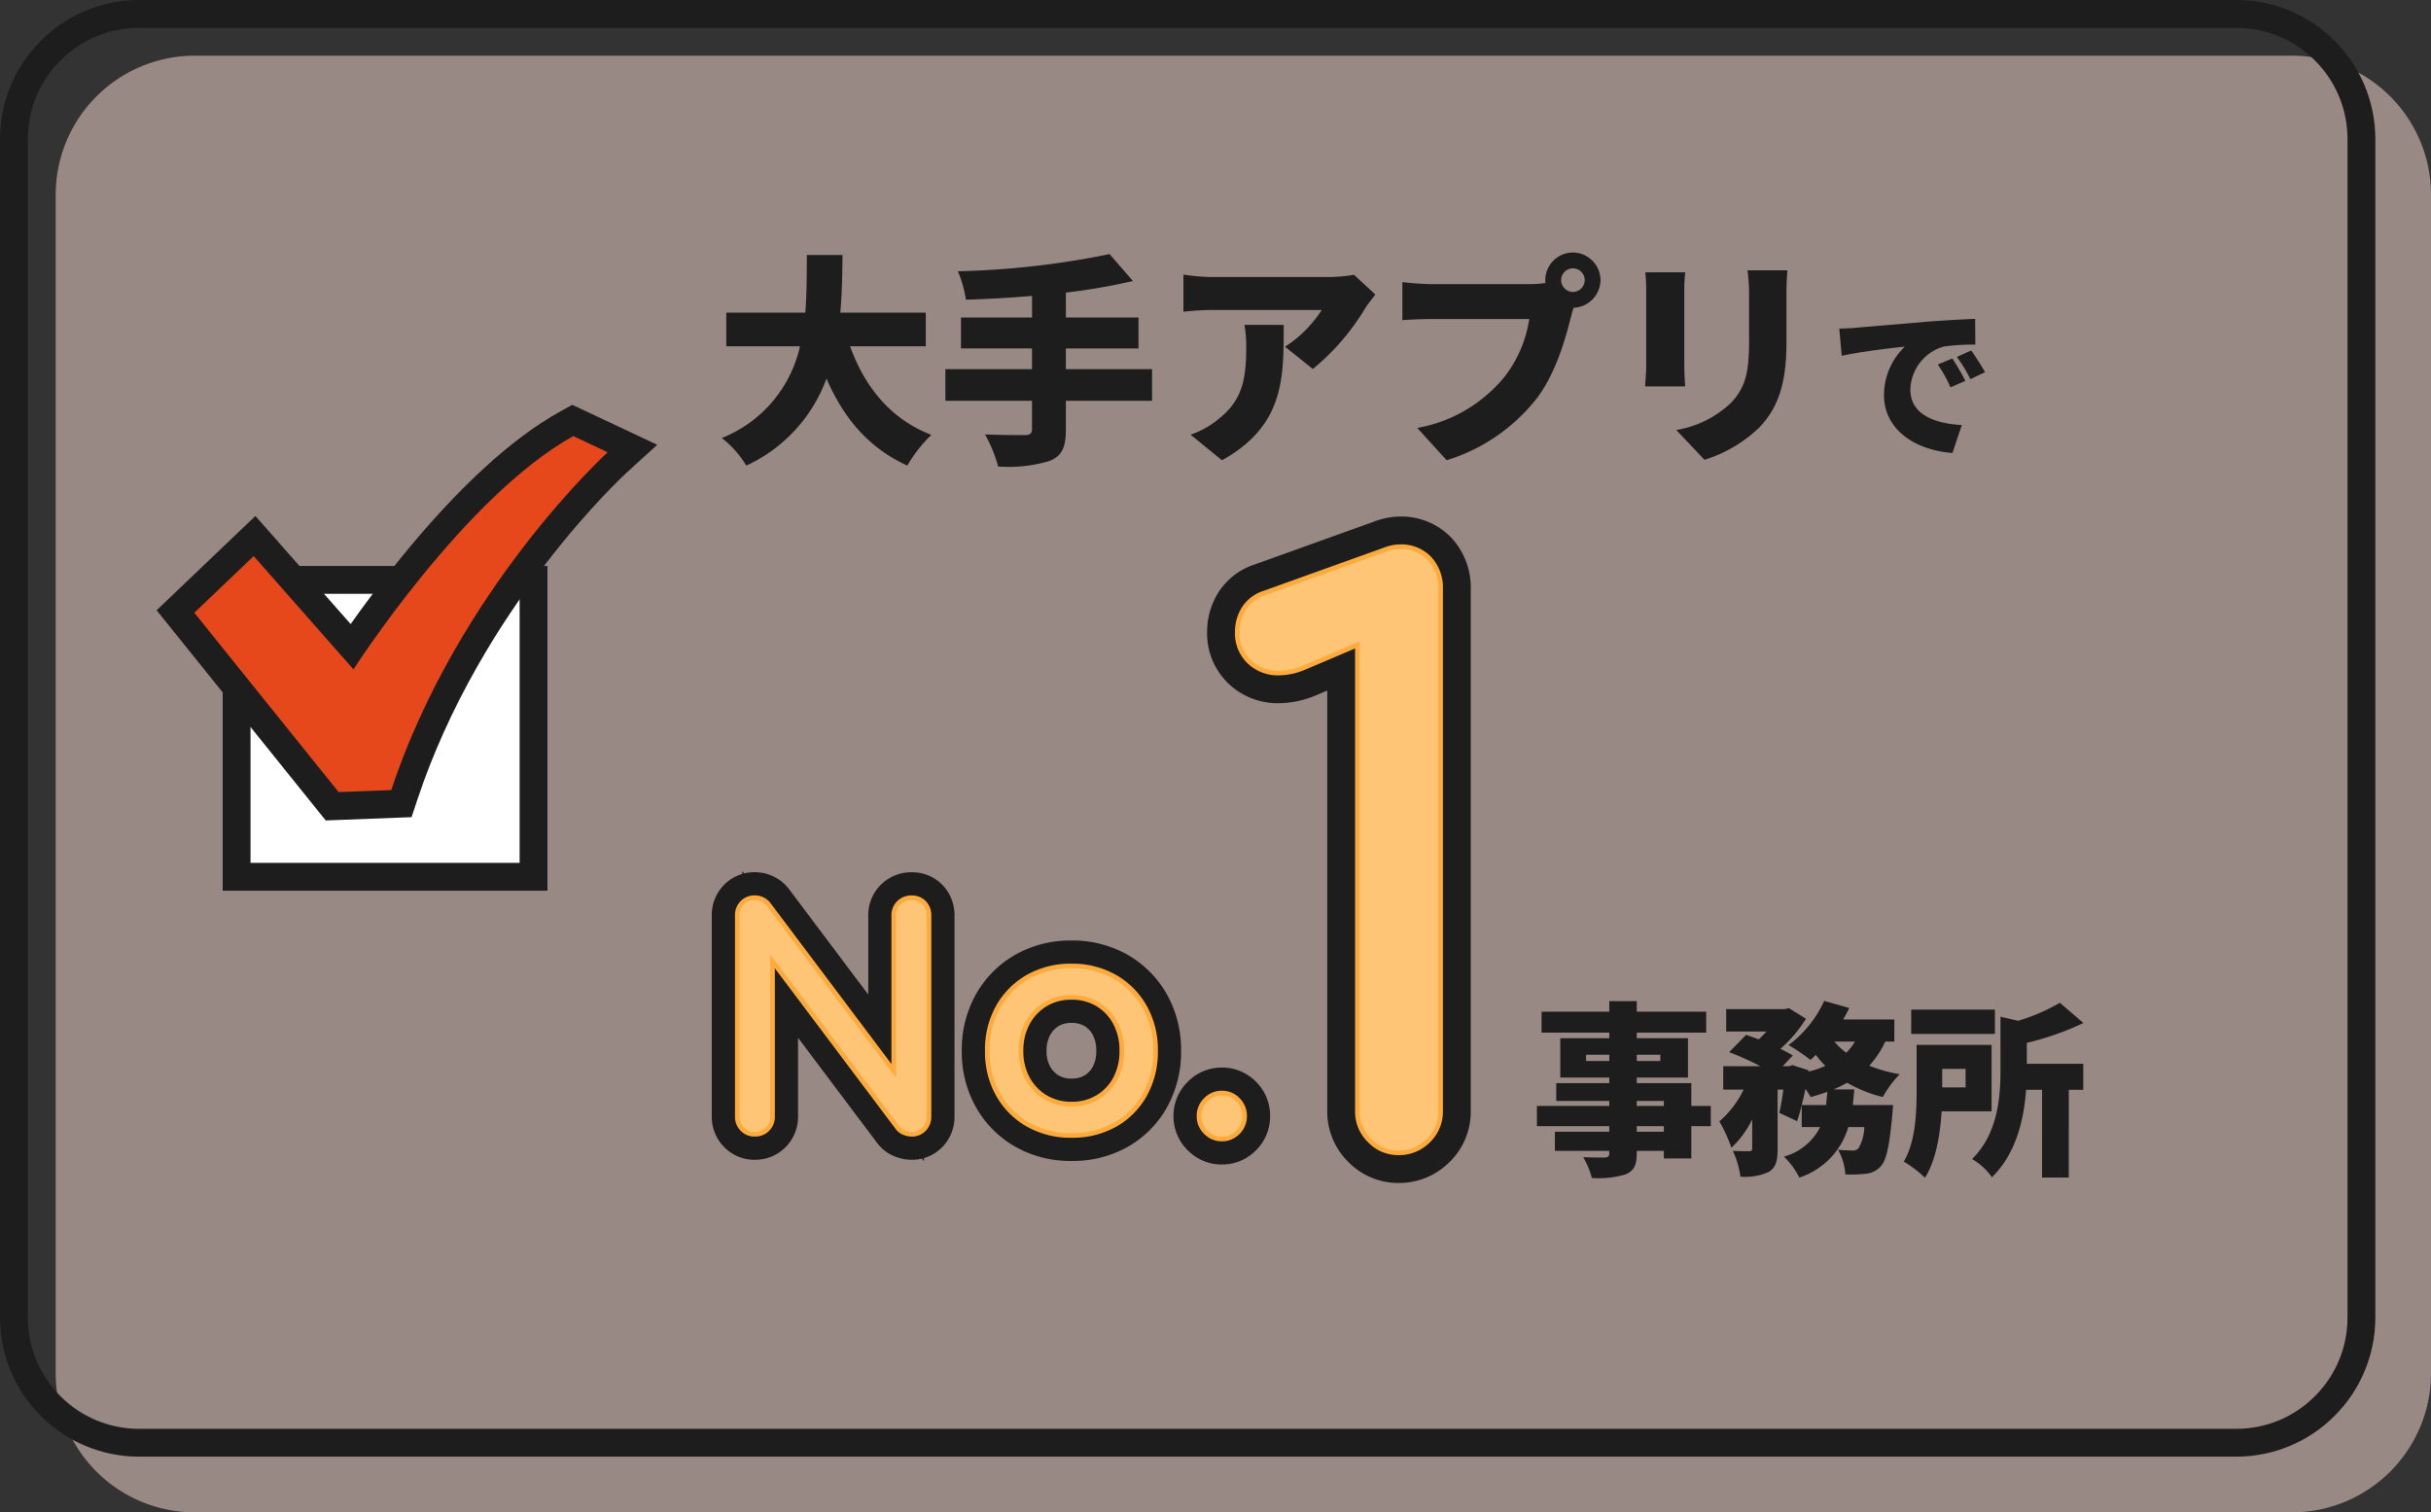
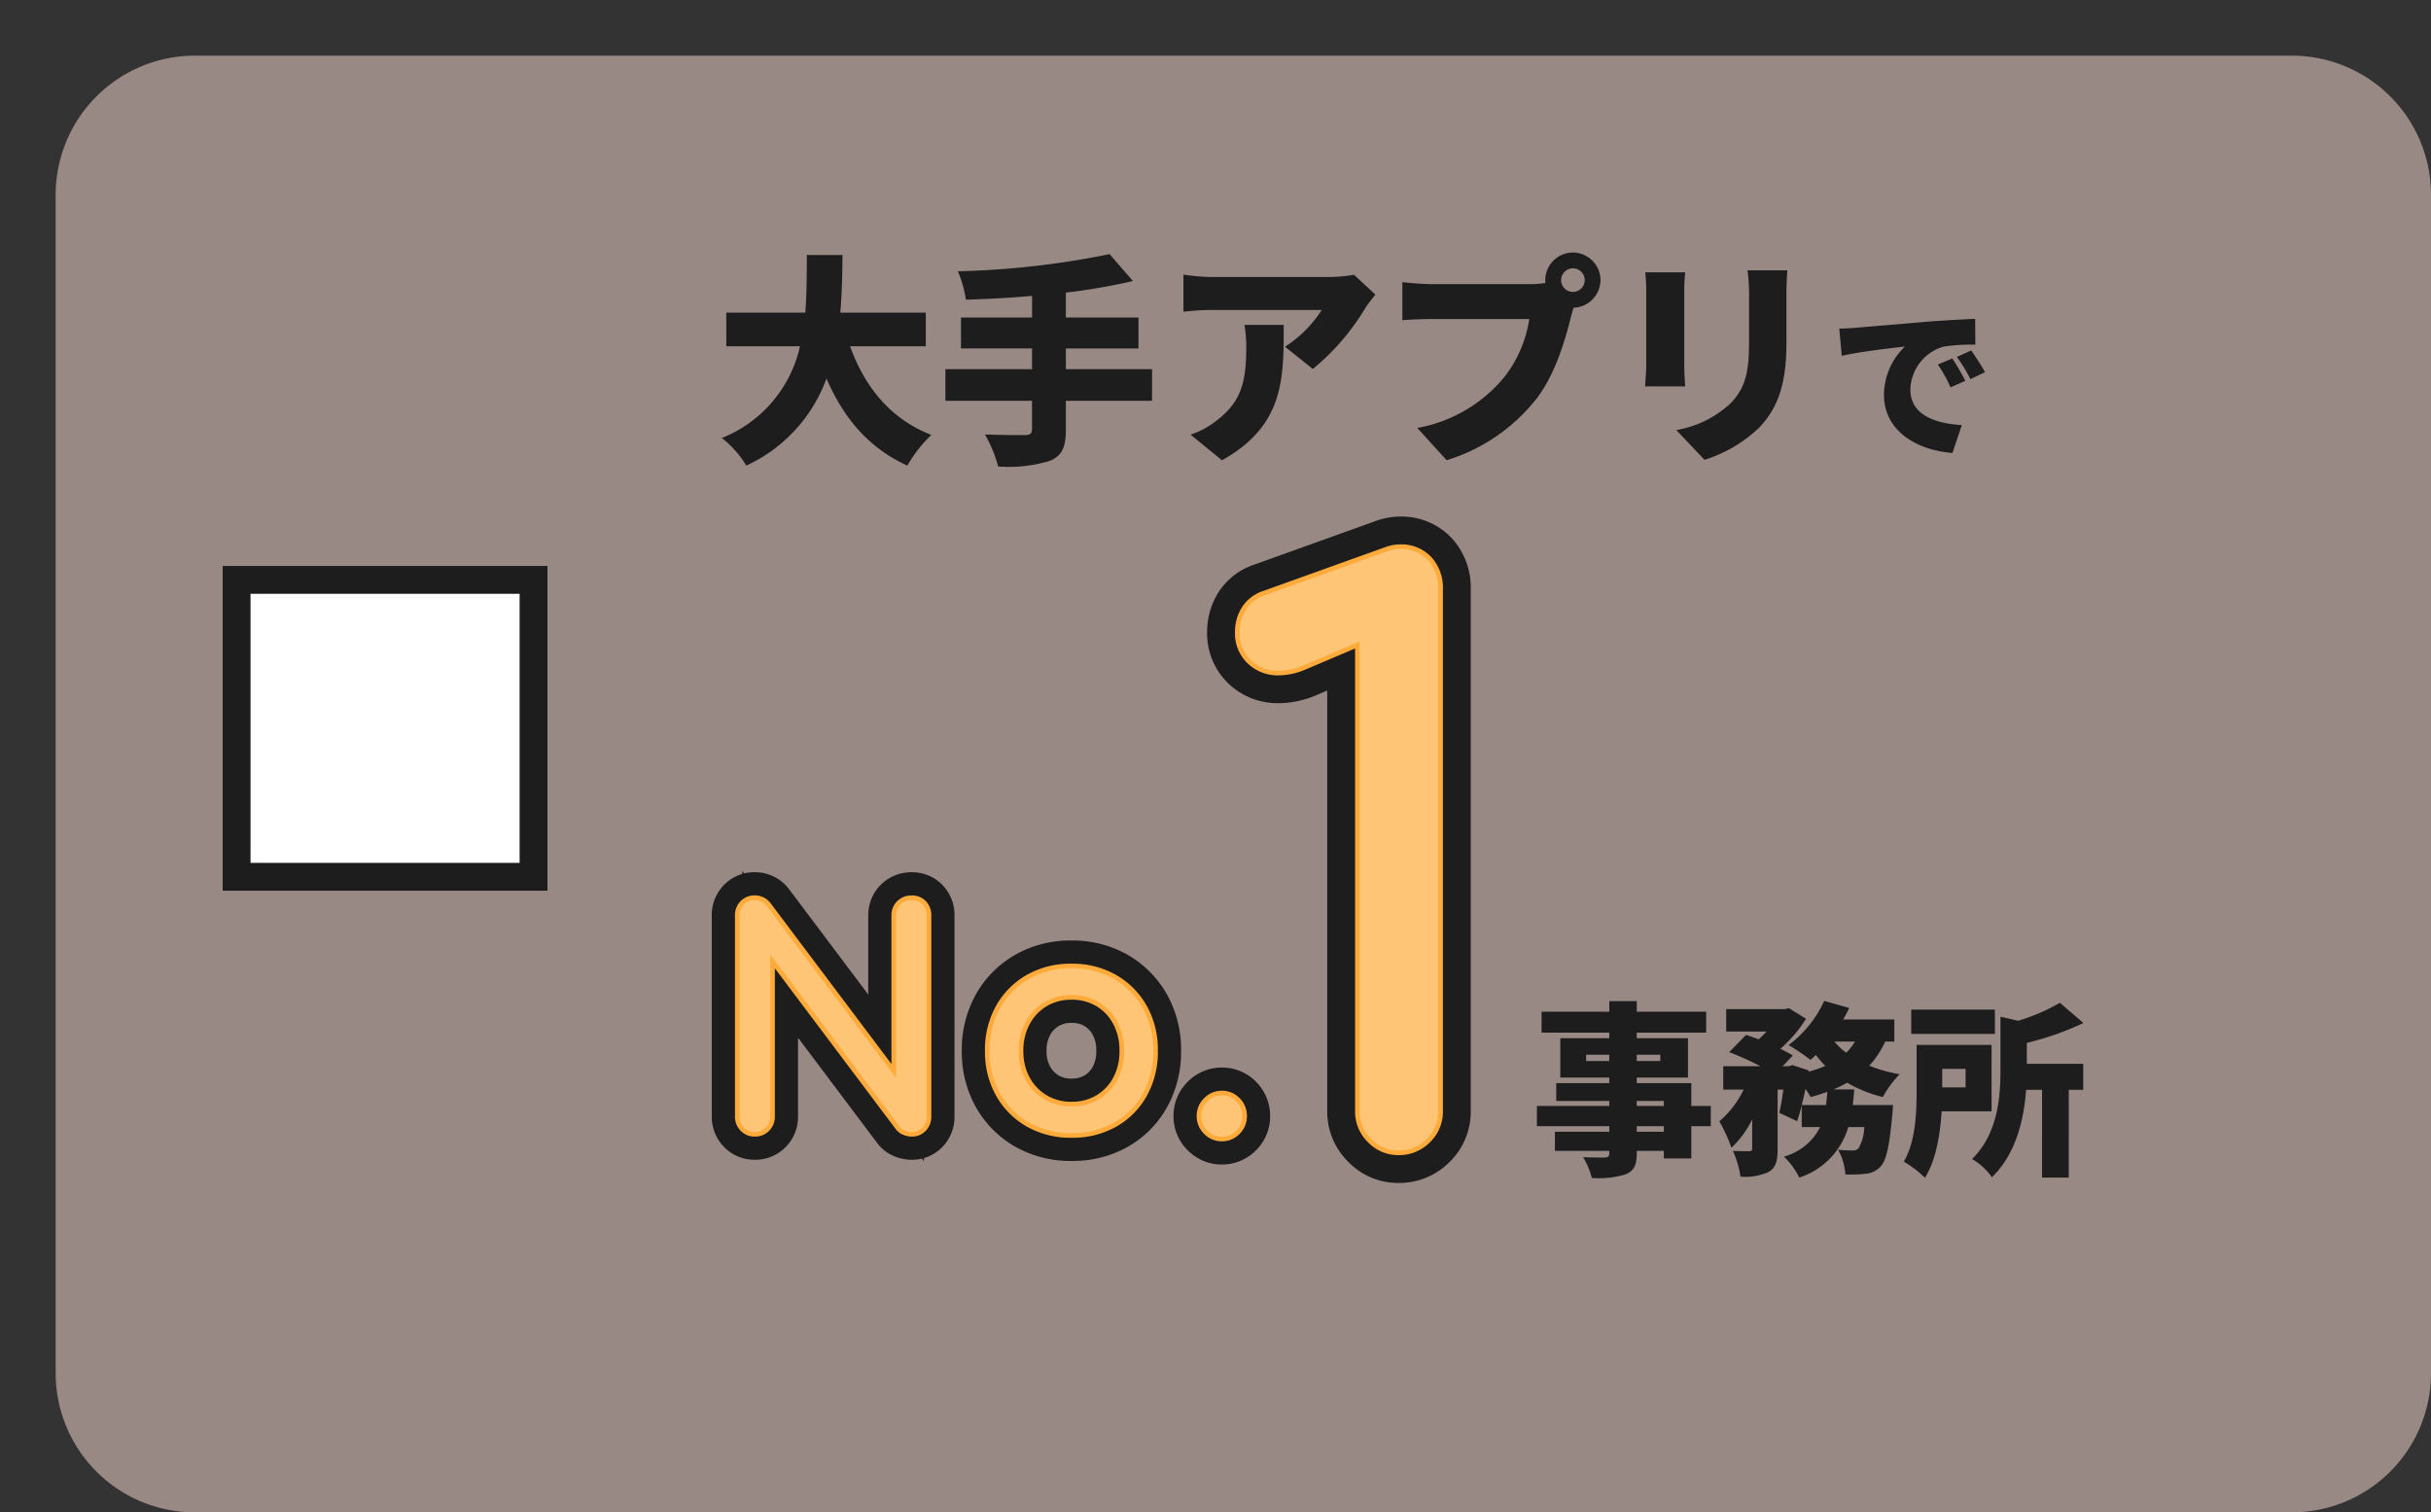
<svg xmlns="http://www.w3.org/2000/svg" width="262" height="163" viewBox="0 0 262 163">
  <rect x="0" y="0" width="262" height="163" fill="#333333" stroke="none" />
  <g transform="translate(-0.236 -0.085)">
    <path d="M15,0H241a15,15,0,0,1,15,15V142a15,15,0,0,1-15,15H15A15,15,0,0,1,0,142V15A15,15,0,0,1,15,0Z" transform="translate(6.237 6.085)" fill="#ffe1d9" opacity="0.5" />
    <g transform="translate(0.237 0.085)" fill="none">
      <path d="M15,0H241a15,15,0,0,1,15,15V142a15,15,0,0,1-15,15H15A15,15,0,0,1,0,142V15A15,15,0,0,1,15,0Z" stroke="none" />
-       <path d="M 15 3 C 11.795 3 8.781 4.248 6.515 6.515 C 4.248 8.781 3 11.795 3 15 L 3 142 C 3 145.205 4.248 148.219 6.515 150.485 C 8.781 152.752 11.795 154 15 154 L 241 154 C 244.205 154 247.219 152.752 249.485 150.485 C 251.752 148.219 253 145.205 253 142 L 253 15 C 253 11.795 251.752 8.781 249.485 6.515 C 247.219 4.248 244.205 3 241 3 L 15 3 M 15 0 L 241 0 C 249.284 0 256 6.716 256 15 L 256 142 C 256 150.284 249.284 157 241 157 L 15 157 C 6.716 157 0 150.284 0 142 L 0 15 C 0 6.716 6.716 0 15 0 Z" stroke="none" fill="#1d1d1d" />
    </g>
    <path d="M22.776-10.68V-14.3H13.56c.192-2.112.216-4.224.24-6.216H9.96c-.024,1.992,0,4.1-.168,6.216H1.272v3.624H9.216A13.882,13.882,0,0,1,.792-.792a10.923,10.923,0,0,1,2.64,2.976A16.585,16.585,0,0,0,12.072-7.2C13.92-2.952,16.56.24,20.784,2.184a15.053,15.053,0,0,1,2.592-3.312c-4.416-1.7-7.2-5.208-8.76-9.552ZM47.16-8.208H37.872V-10.44H45.7v-3.336H37.872v-2.688A65.333,65.333,0,0,0,45.1-17.712l-2.52-2.9a91.594,91.594,0,0,1-16.344,1.848A12.929,12.929,0,0,1,27.1-15.7c2.28-.072,4.7-.192,7.128-.408v2.328H26.568v3.336h7.656v2.232H24.888V-4.8h9.336v3.048c0,.48-.216.648-.768.648-.576,0-2.64,0-4.3-.072A14.772,14.772,0,0,1,30.576,2.28a15.354,15.354,0,0,0,5.544-.6c1.3-.528,1.752-1.416,1.752-3.36V-4.8H47.16Zm9.96-4.776a13.668,13.668,0,0,1,.192,2.4c0,3.912-.6,5.952-3.264,7.968a9.321,9.321,0,0,1-2.736,1.464L54.7,1.608c6.768-3.768,6.648-8.952,6.648-14.592Zm11.808-5.4a16.576,16.576,0,0,1-2.88.24H53.592a20.869,20.869,0,0,1-3.048-.264V-14.4a28.821,28.821,0,0,1,3.048-.192H65.448a13.042,13.042,0,0,1-3.96,3.96l3,2.4a25.115,25.115,0,0,0,5.664-6.576c.24-.384.792-1.08,1.08-1.44ZM92.52-16.536a1.28,1.28,0,0,1-1.272-1.272A1.28,1.28,0,0,1,92.52-19.08a1.28,1.28,0,0,1,1.272,1.272A1.28,1.28,0,0,1,92.52-16.536Zm-15.264-.84c-.792,0-2.376-.12-3.12-.216v4.1c.624-.048,1.944-.12,3.12-.12h10.56a13.482,13.482,0,0,1-2.64,6.192,15.706,15.706,0,0,1-9.432,5.544l3.168,3.48A19.681,19.681,0,0,0,88.68-5.136c2.064-2.784,3.048-6.432,3.624-8.688.072-.288.168-.648.288-1.008a3.009,3.009,0,0,0,2.9-2.976,2.991,2.991,0,0,0-2.976-2.976,2.991,2.991,0,0,0-2.976,2.976,1.368,1.368,0,0,0,.024.312,12.509,12.509,0,0,1-1.728.12Zm23.064-1.272a18.539,18.539,0,0,1,.1,1.9v8.136c0,.744-.1,1.776-.12,2.256h4.32c-.048-.624-.1-1.632-.1-2.232v-8.16c0-.864.048-1.3.1-1.9Zm11.016-.216a18.984,18.984,0,0,1,.168,2.592V-11.3c0,3.312-.336,5.016-1.944,6.72a11.277,11.277,0,0,1-5.9,2.928L106.7,1.56a14.993,14.993,0,0,0,5.88-3.456c1.824-1.92,2.952-4.32,2.952-9.144v-5.232c0-1.056.048-1.872.1-2.592Zm22.074,9.5-1.566.648a14.461,14.461,0,0,1,1.368,2.466l1.6-.7A23.854,23.854,0,0,0,133.41-9.36Zm2.034-.864-1.548.7a15.074,15.074,0,0,1,1.458,2.394l1.584-.756C136.578-8.532,135.912-9.576,135.444-10.224Zm-14.22-2.358.27,2.934c2.142-.468,5.274-.828,6.8-.99a7.267,7.267,0,0,0-2.25,5.2c0,3.8,3.4,5.958,7.38,6.264l1.008-3.006c-3.078-.18-5.544-1.206-5.544-3.834a4.955,4.955,0,0,1,3.582-4.626,22.38,22.38,0,0,1,3.42-.216l-.018-2.772c-1.3.054-3.4.162-5.184.306-3.258.288-5.958.5-7.632.648C122.718-12.636,121.944-12.6,121.224-12.582Z" transform="translate(77.237 48.085)" fill="#1d1d1d" />
    <path d="M14.32-3.02H11.4v-.6h2.92ZM11.4-6.34h2.92v.54H11.4Zm-5.46-4.3v-.68h2.5v.68Zm8-.68v.68H11.4v-.68ZM19.38-5.8h-2.1V-8.26H11.4v-.6h5.52V-13.1H11.4v-.6h7.48v-2.26H11.4V-17.1H8.44v1.14H1.14v2.26h7.3v.6H3.16v4.24H8.44v.6H2.72v1.92H8.44v.54H.64v2.18h7.8v.6H2.58V-.96H8.44v.24c0,.34-.12.46-.5.48-.32,0-1.5,0-2.32-.04a8.457,8.457,0,0,1,.94,2.24,9.944,9.944,0,0,0,3.68-.4C11.1,1.16,11.4.6,11.4-.72V-.96h2.92v.82h2.96V-3.62h2.1Zm9.8-.1c.14-.56.28-1.14.4-1.74a8.7,8.7,0,0,1,.56.88c.62-.16,1.22-.36,1.8-.56-.04.48-.08.96-.14,1.42Zm5.74-6.84a6.072,6.072,0,0,1-.94,1.2,6.684,6.684,0,0,1-1.28-1.2Zm4.24,0v-2.38H33.64c.24-.4.46-.82.66-1.24l-2.7-.76a12.285,12.285,0,0,1-3.84,4.76,19.536,19.536,0,0,1,2.36,1.6c.18-.16.38-.34.58-.54a11.68,11.68,0,0,0,1.02,1.18,9.728,9.728,0,0,1-1.82.62l.02-.14-1.74-.56-.38.12h-.68l1.1-1.16c-.36-.22-.82-.46-1.34-.72a14.249,14.249,0,0,0,2.76-3.24L27.8-16.34l-.44.1H21.04v2.42h4.34a11.1,11.1,0,0,1-.84.84c-.48-.18-.94-.34-1.36-.48L21.36-11.6a33.259,33.259,0,0,1,3.38,1.52H20.72v2.52h2.2A10.528,10.528,0,0,1,20.3-4.14,16.417,16.417,0,0,1,21.6-1.3a10.112,10.112,0,0,0,2.24-3.06v3.14c0,.24-.08.28-.32.3-.26,0-1.08,0-1.76-.04a10.261,10.261,0,0,1,.82,2.78,6.134,6.134,0,0,0,3.02-.5c.8-.46.98-1.22.98-2.48v-6.4h.62c-.12.92-.28,1.82-.44,2.5l1.92.9c.18-.5.34-1.08.5-1.72v2.36h1.98a6.187,6.187,0,0,1-3.9,3.18,8.24,8.24,0,0,1,1.66,2.26A8.138,8.138,0,0,0,34.2-3.52h1.72a4.743,4.743,0,0,1-.62,2.28.764.764,0,0,1-.64.24c-.32,0-.92-.02-1.56-.08a6.294,6.294,0,0,1,.78,2.66,14.706,14.706,0,0,0,2.26-.08A2.4,2.4,0,0,0,37.72.68c.58-.64.92-2.22,1.22-5.52.04-.36.08-1.06.08-1.06H34.68c.06-.54.12-1.1.16-1.68H32.6c.52-.22,1-.46,1.48-.72a14.411,14.411,0,0,0,3.84,1.54,10.888,10.888,0,0,1,1.82-2.46,15.38,15.38,0,0,1-3.28-.92,9.965,9.965,0,0,0,1.72-2.6ZM50-16.18H40.98v2.62H50ZM46.84-9.8v2H44.32v-2Zm2.8,4.58v-7.16H41.56v4.94c0,2.32-.1,5.48-1.38,7.64a12.068,12.068,0,0,1,2.28,1.74c1.2-1.9,1.64-4.7,1.8-7.16Zm3.8-7.38a31.405,31.405,0,0,0,6.1-2.14L57-16.92a20.777,20.777,0,0,1-4.5,1.94l-1.9-.44v5.68c0,2.94-.26,6.9-3.06,9.66a6.938,6.938,0,0,1,2.14,1.96c2.64-2.56,3.46-6.34,3.68-9.42h1.72V1.92h2.88V-7.54h1.56v-2.8H53.44Z" transform="translate(165.237 125.085)" fill="#1d1d1d" />
    <g transform="translate(24.237 61.085)" fill="#fff">
      <path d="M 33.5 33.5 L 1.5 33.5 L 1.5 1.5 L 33.5 1.5 L 33.5 33.5 Z" stroke="none" />
      <path d="M 3 3 L 3 32 L 32 32 L 32 3 L 3 3 M 0 0 L 35 0 L 35 35 L 0 35 L 0 0 Z" stroke="none" fill="#1d1d1d" />
    </g>
    <g transform="translate(21.18 11.593)" fill="#e6481c">
-       <path d="M 14.856 75.393 L 14.383 74.805 L -1.169 55.474 L -2.033 54.4 L -1.036 53.449 L 5.36 47.344 L 6.49 46.266 L 7.522 47.438 L 16.986 58.182 C 18.245 56.338 20.513 53.142 23.418 49.571 C 26.041 46.349 28.638 43.498 31.135 41.099 C 34.295 38.063 37.316 35.735 40.114 34.181 L 40.786 33.808 L 41.482 34.135 L 45.188 35.879 L 47.22 36.835 L 45.559 38.346 C 45.519 38.382 41.547 42.021 36.754 48.238 C 33.946 51.881 31.408 55.684 29.213 59.541 C 26.476 64.349 24.266 69.254 22.643 74.122 L 22.315 75.106 L 21.278 75.146 L 15.609 75.364 L 14.856 75.393 Z" stroke="none" />
-       <path d="M 40.843 35.492 C 29.069 42.033 17.151 60.639 17.151 60.639 L 6.396 48.429 L -3.814697265625e-06 54.534 L 15.552 73.865 L 21.22 73.647 C 28.488 51.843 44.549 37.236 44.549 37.236 L 40.843 35.492 M 40.73 32.123 L 49.89 36.434 L 46.568 39.456 C 46.531 39.49 42.618 43.081 37.899 49.211 C 35.14 52.794 32.649 56.532 30.494 60.322 C 27.816 65.032 25.653 69.835 24.066 74.596 L 23.41 76.565 L 14.16 76.921 L -4.065 54.267 L 6.583 44.103 L 16.847 55.755 C 18.172 53.88 20.03 51.359 22.255 48.624 C 28.404 41.069 34.168 35.768 39.386 32.87 L 40.73 32.123 Z" stroke="none" fill="#1d1d1d" />
-     </g>
+       </g>
    <path d="M-24.656,0a1.556,1.556,0,0,1-1.168-.48,1.638,1.638,0,0,1-.464-1.184V-23.328a1.624,1.624,0,0,1,.464-1.2,1.584,1.584,0,0,1,1.168-.464,1.606,1.606,0,0,1,1.28.608L-9.424-5.824v-17.5a1.6,1.6,0,0,1,.48-1.2,1.638,1.638,0,0,1,1.184-.464,1.571,1.571,0,0,1,1.184.464,1.656,1.656,0,0,1,.448,1.2V-1.664A1.67,1.67,0,0,1-6.576-.48,1.543,1.543,0,0,1-7.76,0a1.9,1.9,0,0,1-.688-.144A1.359,1.359,0,0,1-9.04-.576l-13.952-18.56V-1.664A1.638,1.638,0,0,1-23.456-.48,1.6,1.6,0,0,1-24.656,0ZM9.488.128A9.027,9.027,0,0,1,4.91-1.012,8.259,8.259,0,0,1,1.79-4.148,9.12,9.12,0,0,1,.656-8.736a9.185,9.185,0,0,1,1.135-4.62,8.259,8.259,0,0,1,3.12-3.136,8.995,8.995,0,0,1,4.562-1.14,8.963,8.963,0,0,1,4.556,1.14,8.314,8.314,0,0,1,3.12,3.136,9.149,9.149,0,0,1,1.14,4.62,9.238,9.238,0,0,1-1.12,4.592,8.12,8.12,0,0,1-3.1,3.136A9.046,9.046,0,0,1,9.488.128Zm0-2.88a5.584,5.584,0,0,0,2.942-.77,5.414,5.414,0,0,0,2-2.112,6.442,6.442,0,0,0,.722-3.1,6.532,6.532,0,0,0-.722-3.117,5.393,5.393,0,0,0-2-2.128,5.58,5.58,0,0,0-2.942-.771,5.587,5.587,0,0,0-2.943.771,5.5,5.5,0,0,0-2.016,2.128,6.425,6.425,0,0,0-.737,3.117,6.337,6.337,0,0,0,.737,3.1A5.519,5.519,0,0,0,6.545-3.523,5.591,5.591,0,0,0,9.488-2.752ZM25.68.512a2.122,2.122,0,0,1-1.552-.656A2.122,2.122,0,0,1,23.472-1.7a2.158,2.158,0,0,1,.656-1.584,2.122,2.122,0,0,1,1.552-.656,2.106,2.106,0,0,1,1.568.656,2.186,2.186,0,0,1,.64,1.584,2.148,2.148,0,0,1-.64,1.552A2.106,2.106,0,0,1,25.68.512Z" transform="translate(106.236 122.085)" fill="#ffc576" stroke="#1d1d1d" stroke-width="6" />
    <path d="M-24.656,0a1.556,1.556,0,0,1-1.168-.48,1.638,1.638,0,0,1-.464-1.184V-23.328a1.624,1.624,0,0,1,.464-1.2,1.584,1.584,0,0,1,1.168-.464,1.606,1.606,0,0,1,1.28.608L-9.424-5.824v-17.5a1.6,1.6,0,0,1,.48-1.2,1.638,1.638,0,0,1,1.184-.464,1.571,1.571,0,0,1,1.184.464,1.656,1.656,0,0,1,.448,1.2V-1.664A1.67,1.67,0,0,1-6.576-.48,1.543,1.543,0,0,1-7.76,0a1.9,1.9,0,0,1-.688-.144A1.359,1.359,0,0,1-9.04-.576l-13.952-18.56V-1.664A1.638,1.638,0,0,1-23.456-.48,1.6,1.6,0,0,1-24.656,0ZM9.488.128A9.027,9.027,0,0,1,4.91-1.012,8.259,8.259,0,0,1,1.79-4.148,9.12,9.12,0,0,1,.656-8.736a9.185,9.185,0,0,1,1.135-4.62,8.259,8.259,0,0,1,3.12-3.136,8.995,8.995,0,0,1,4.562-1.14,8.963,8.963,0,0,1,4.556,1.14,8.314,8.314,0,0,1,3.12,3.136,9.149,9.149,0,0,1,1.14,4.62,9.238,9.238,0,0,1-1.12,4.592,8.12,8.12,0,0,1-3.1,3.136A9.046,9.046,0,0,1,9.488.128Zm0-2.88a5.584,5.584,0,0,0,2.942-.77,5.414,5.414,0,0,0,2-2.112,6.442,6.442,0,0,0,.722-3.1,6.532,6.532,0,0,0-.722-3.117,5.393,5.393,0,0,0-2-2.128,5.58,5.58,0,0,0-2.942-.771,5.587,5.587,0,0,0-2.943.771,5.5,5.5,0,0,0-2.016,2.128,6.425,6.425,0,0,0-.737,3.117,6.337,6.337,0,0,0,.737,3.1A5.519,5.519,0,0,0,6.545-3.523,5.591,5.591,0,0,0,9.488-2.752ZM25.68.512a2.122,2.122,0,0,1-1.552-.656A2.122,2.122,0,0,1,23.472-1.7a2.158,2.158,0,0,1,.656-1.584,2.122,2.122,0,0,1,1.552-.656,2.106,2.106,0,0,1,1.568.656,2.186,2.186,0,0,1,.64,1.584,2.148,2.148,0,0,1-.64,1.552A2.106,2.106,0,0,1,25.68.512Z" transform="translate(106.236 122.085)" fill="#ffc576" stroke="#feab3b" stroke-width="1" />
    <path d="M-24.656,0a1.556,1.556,0,0,1-1.168-.48,1.638,1.638,0,0,1-.464-1.184V-23.328a1.624,1.624,0,0,1,.464-1.2,1.584,1.584,0,0,1,1.168-.464,1.606,1.606,0,0,1,1.28.608L-9.424-5.824v-17.5a1.6,1.6,0,0,1,.48-1.2,1.638,1.638,0,0,1,1.184-.464,1.571,1.571,0,0,1,1.184.464,1.656,1.656,0,0,1,.448,1.2V-1.664A1.67,1.67,0,0,1-6.576-.48,1.543,1.543,0,0,1-7.76,0a1.9,1.9,0,0,1-.688-.144A1.359,1.359,0,0,1-9.04-.576l-13.952-18.56V-1.664A1.638,1.638,0,0,1-23.456-.48,1.6,1.6,0,0,1-24.656,0ZM9.488.128A9.027,9.027,0,0,1,4.91-1.012,8.259,8.259,0,0,1,1.79-4.148,9.12,9.12,0,0,1,.656-8.736a9.185,9.185,0,0,1,1.135-4.62,8.259,8.259,0,0,1,3.12-3.136,8.995,8.995,0,0,1,4.562-1.14,8.963,8.963,0,0,1,4.556,1.14,8.314,8.314,0,0,1,3.12,3.136,9.149,9.149,0,0,1,1.14,4.62,9.238,9.238,0,0,1-1.12,4.592,8.12,8.12,0,0,1-3.1,3.136A9.046,9.046,0,0,1,9.488.128Zm0-2.88a5.584,5.584,0,0,0,2.942-.77,5.414,5.414,0,0,0,2-2.112,6.442,6.442,0,0,0,.722-3.1,6.532,6.532,0,0,0-.722-3.117,5.393,5.393,0,0,0-2-2.128,5.58,5.58,0,0,0-2.942-.771,5.587,5.587,0,0,0-2.943.771,5.5,5.5,0,0,0-2.016,2.128,6.425,6.425,0,0,0-.737,3.117,6.337,6.337,0,0,0,.737,3.1A5.519,5.519,0,0,0,6.545-3.523,5.591,5.591,0,0,0,9.488-2.752ZM25.68.512a2.122,2.122,0,0,1-1.552-.656A2.122,2.122,0,0,1,23.472-1.7a2.158,2.158,0,0,1,.656-1.584,2.122,2.122,0,0,1,1.552-.656,2.106,2.106,0,0,1,1.568.656,2.186,2.186,0,0,1,.64,1.584,2.148,2.148,0,0,1-.64,1.552A2.106,2.106,0,0,1,25.68.512Z" transform="translate(106.236 122.085)" fill="#ffc576" />
    <path d="M3.694,0A3.981,3.981,0,0,1,.788-1.245,4.075,4.075,0,0,1-.457-4.233v-50.63L-6.516-52.29a6.994,6.994,0,0,1-2.656.581,4.186,4.186,0,0,1-3.03-1.162,3.971,3.971,0,0,1-1.2-2.988,4.5,4.5,0,0,1,.664-2.407,3.82,3.82,0,0,1,2.075-1.577L2.283-64.491a4.732,4.732,0,0,1,.83-.249,3.847,3.847,0,0,1,.747-.083,3.939,3.939,0,0,1,3.03,1.2,4.385,4.385,0,0,1,1.12,3.113V-4.233A4.075,4.075,0,0,1,6.764-1.245,4.173,4.173,0,0,1,3.694,0Z" transform="translate(147.236 124.085)" fill="#ffc576" stroke="#1d1d1d" stroke-width="7" />
    <path d="M3.694,0A3.981,3.981,0,0,1,.788-1.245,4.075,4.075,0,0,1-.457-4.233v-50.63L-6.516-52.29a6.994,6.994,0,0,1-2.656.581,4.186,4.186,0,0,1-3.03-1.162,3.971,3.971,0,0,1-1.2-2.988,4.5,4.5,0,0,1,.664-2.407,3.82,3.82,0,0,1,2.075-1.577L2.283-64.491a4.732,4.732,0,0,1,.83-.249,3.847,3.847,0,0,1,.747-.083,3.939,3.939,0,0,1,3.03,1.2,4.385,4.385,0,0,1,1.12,3.113V-4.233A4.075,4.075,0,0,1,6.764-1.245,4.173,4.173,0,0,1,3.694,0Z" transform="translate(147.236 124.085)" fill="#ffc576" stroke="#feab3b" stroke-width="1" />
    <path d="M3.694,0A3.981,3.981,0,0,1,.788-1.245,4.075,4.075,0,0,1-.457-4.233v-50.63L-6.516-52.29a6.994,6.994,0,0,1-2.656.581,4.186,4.186,0,0,1-3.03-1.162,3.971,3.971,0,0,1-1.2-2.988,4.5,4.5,0,0,1,.664-2.407,3.82,3.82,0,0,1,2.075-1.577L2.283-64.491a4.732,4.732,0,0,1,.83-.249,3.847,3.847,0,0,1,.747-.083,3.939,3.939,0,0,1,3.03,1.2,4.385,4.385,0,0,1,1.12,3.113V-4.233A4.075,4.075,0,0,1,6.764-1.245,4.173,4.173,0,0,1,3.694,0Z" transform="translate(147.236 124.085)" fill="#ffc576" />
  </g>
</svg>